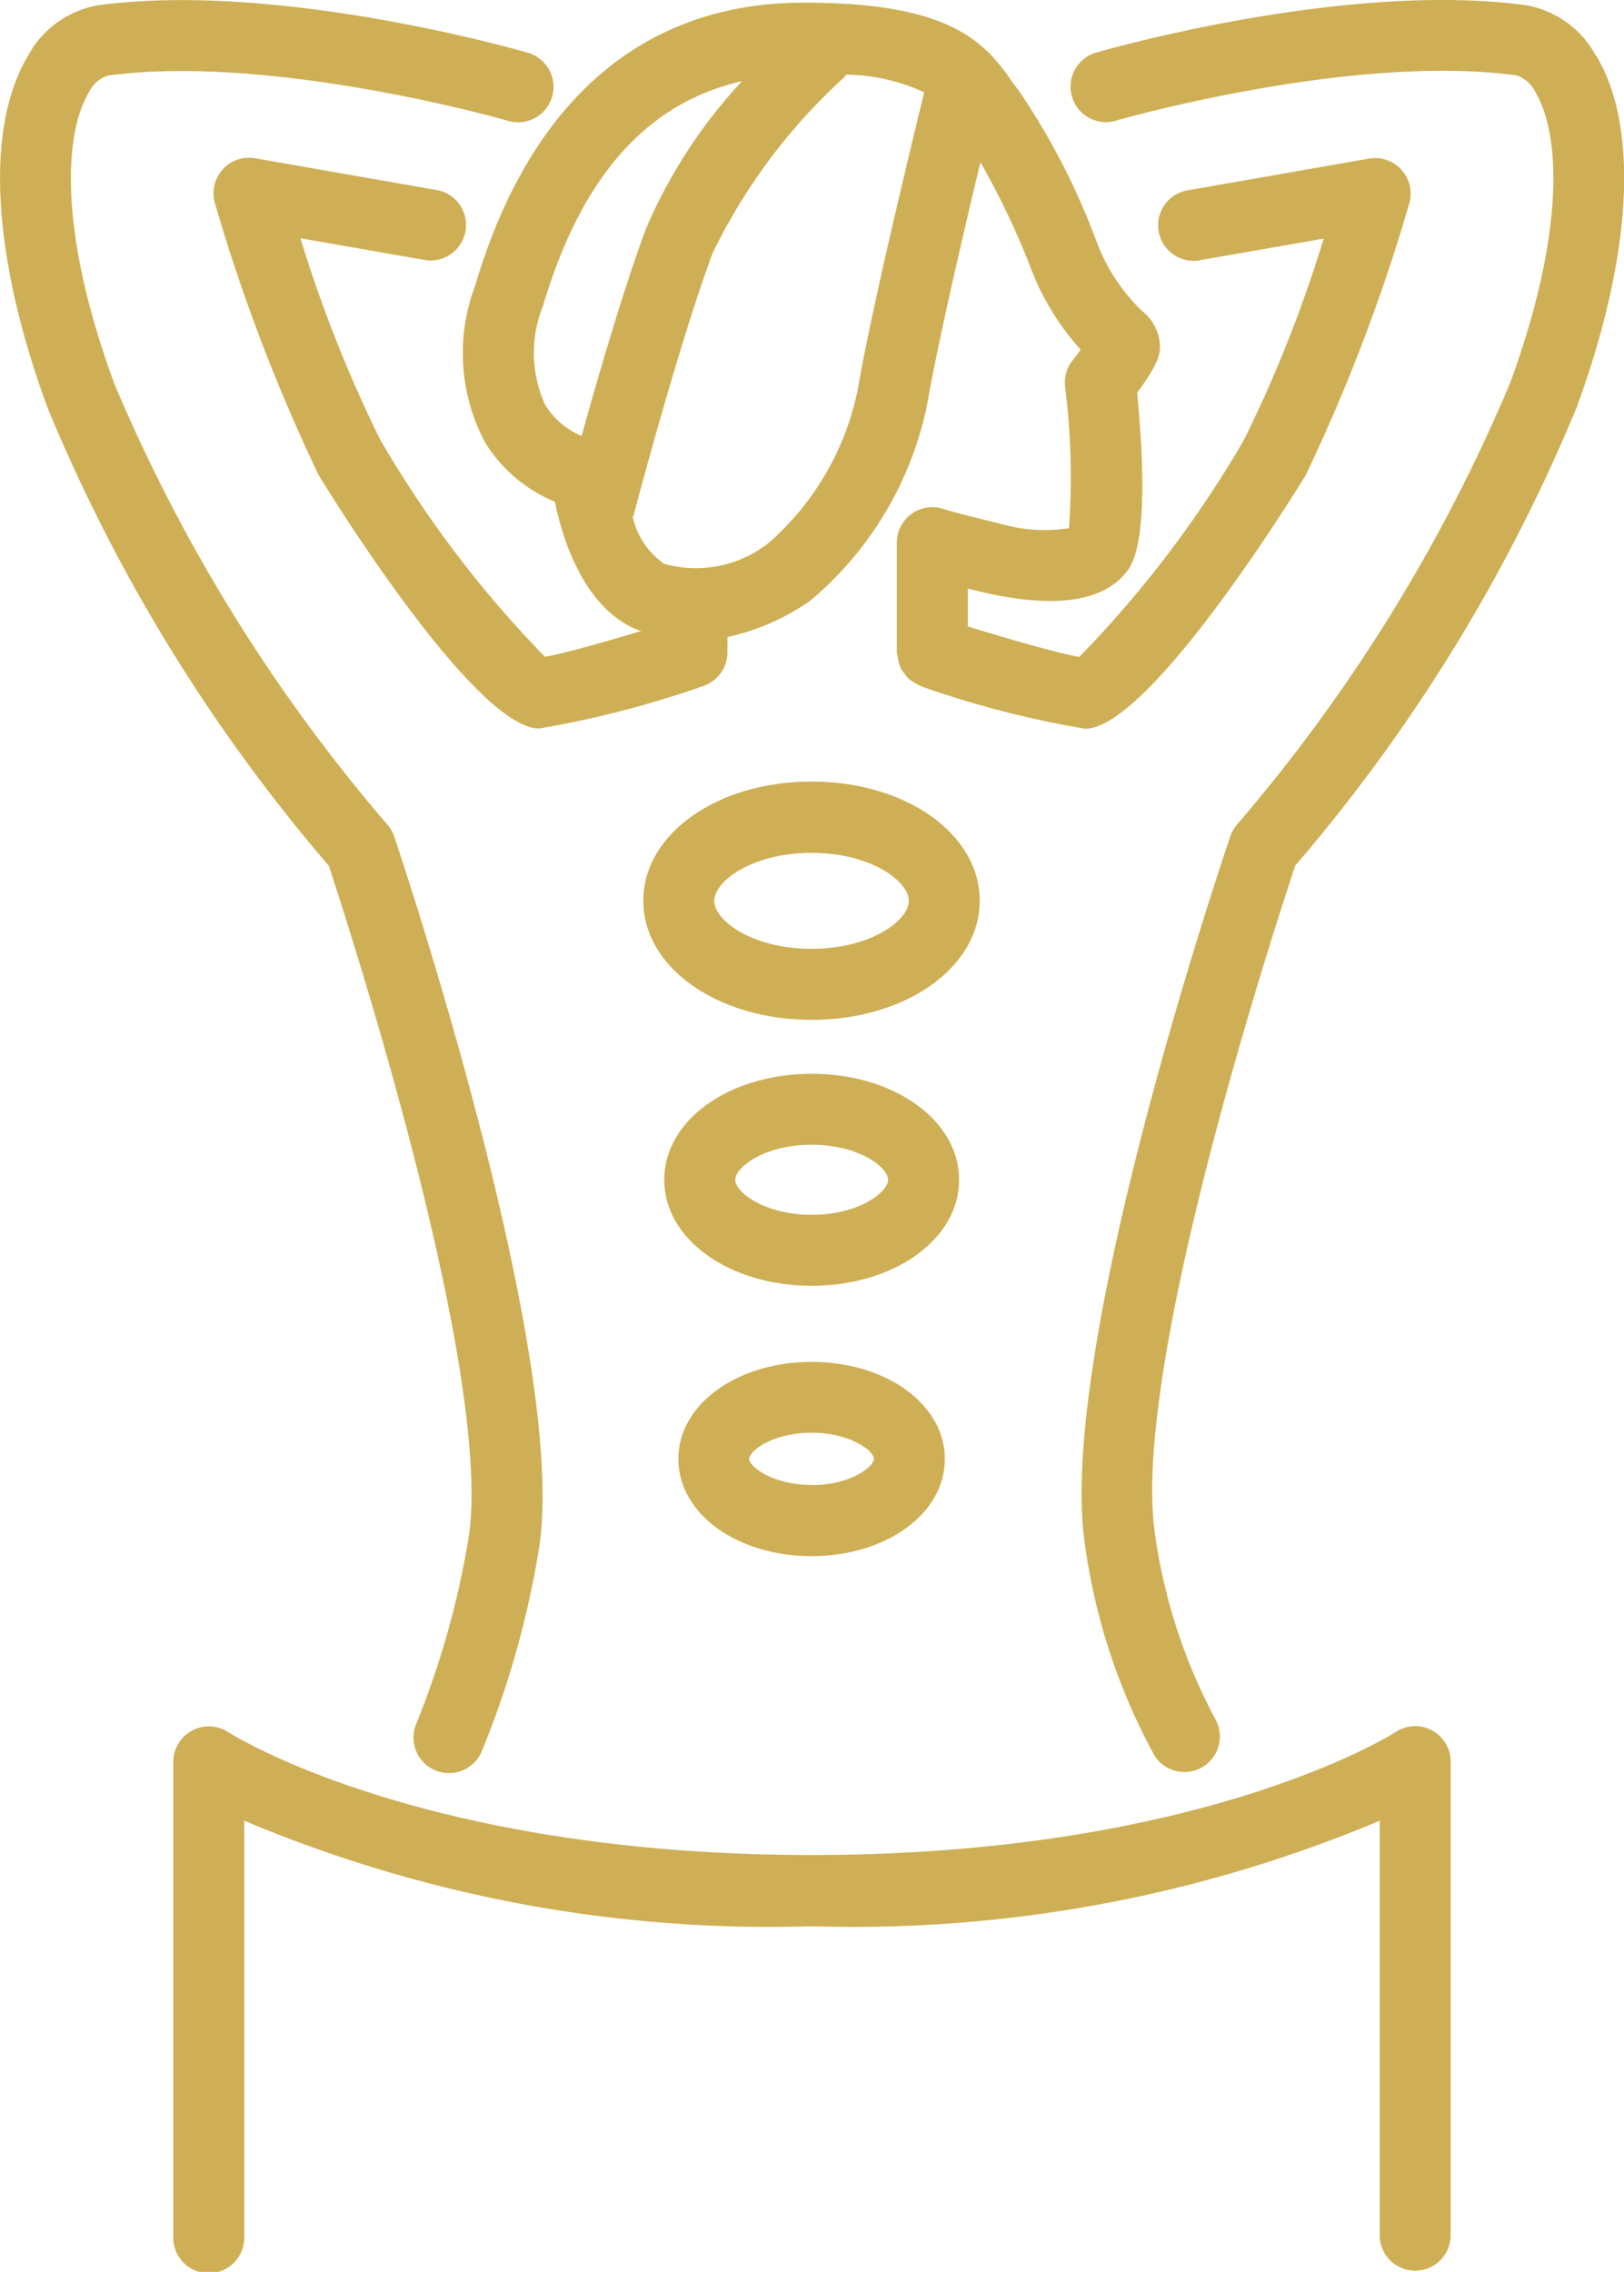
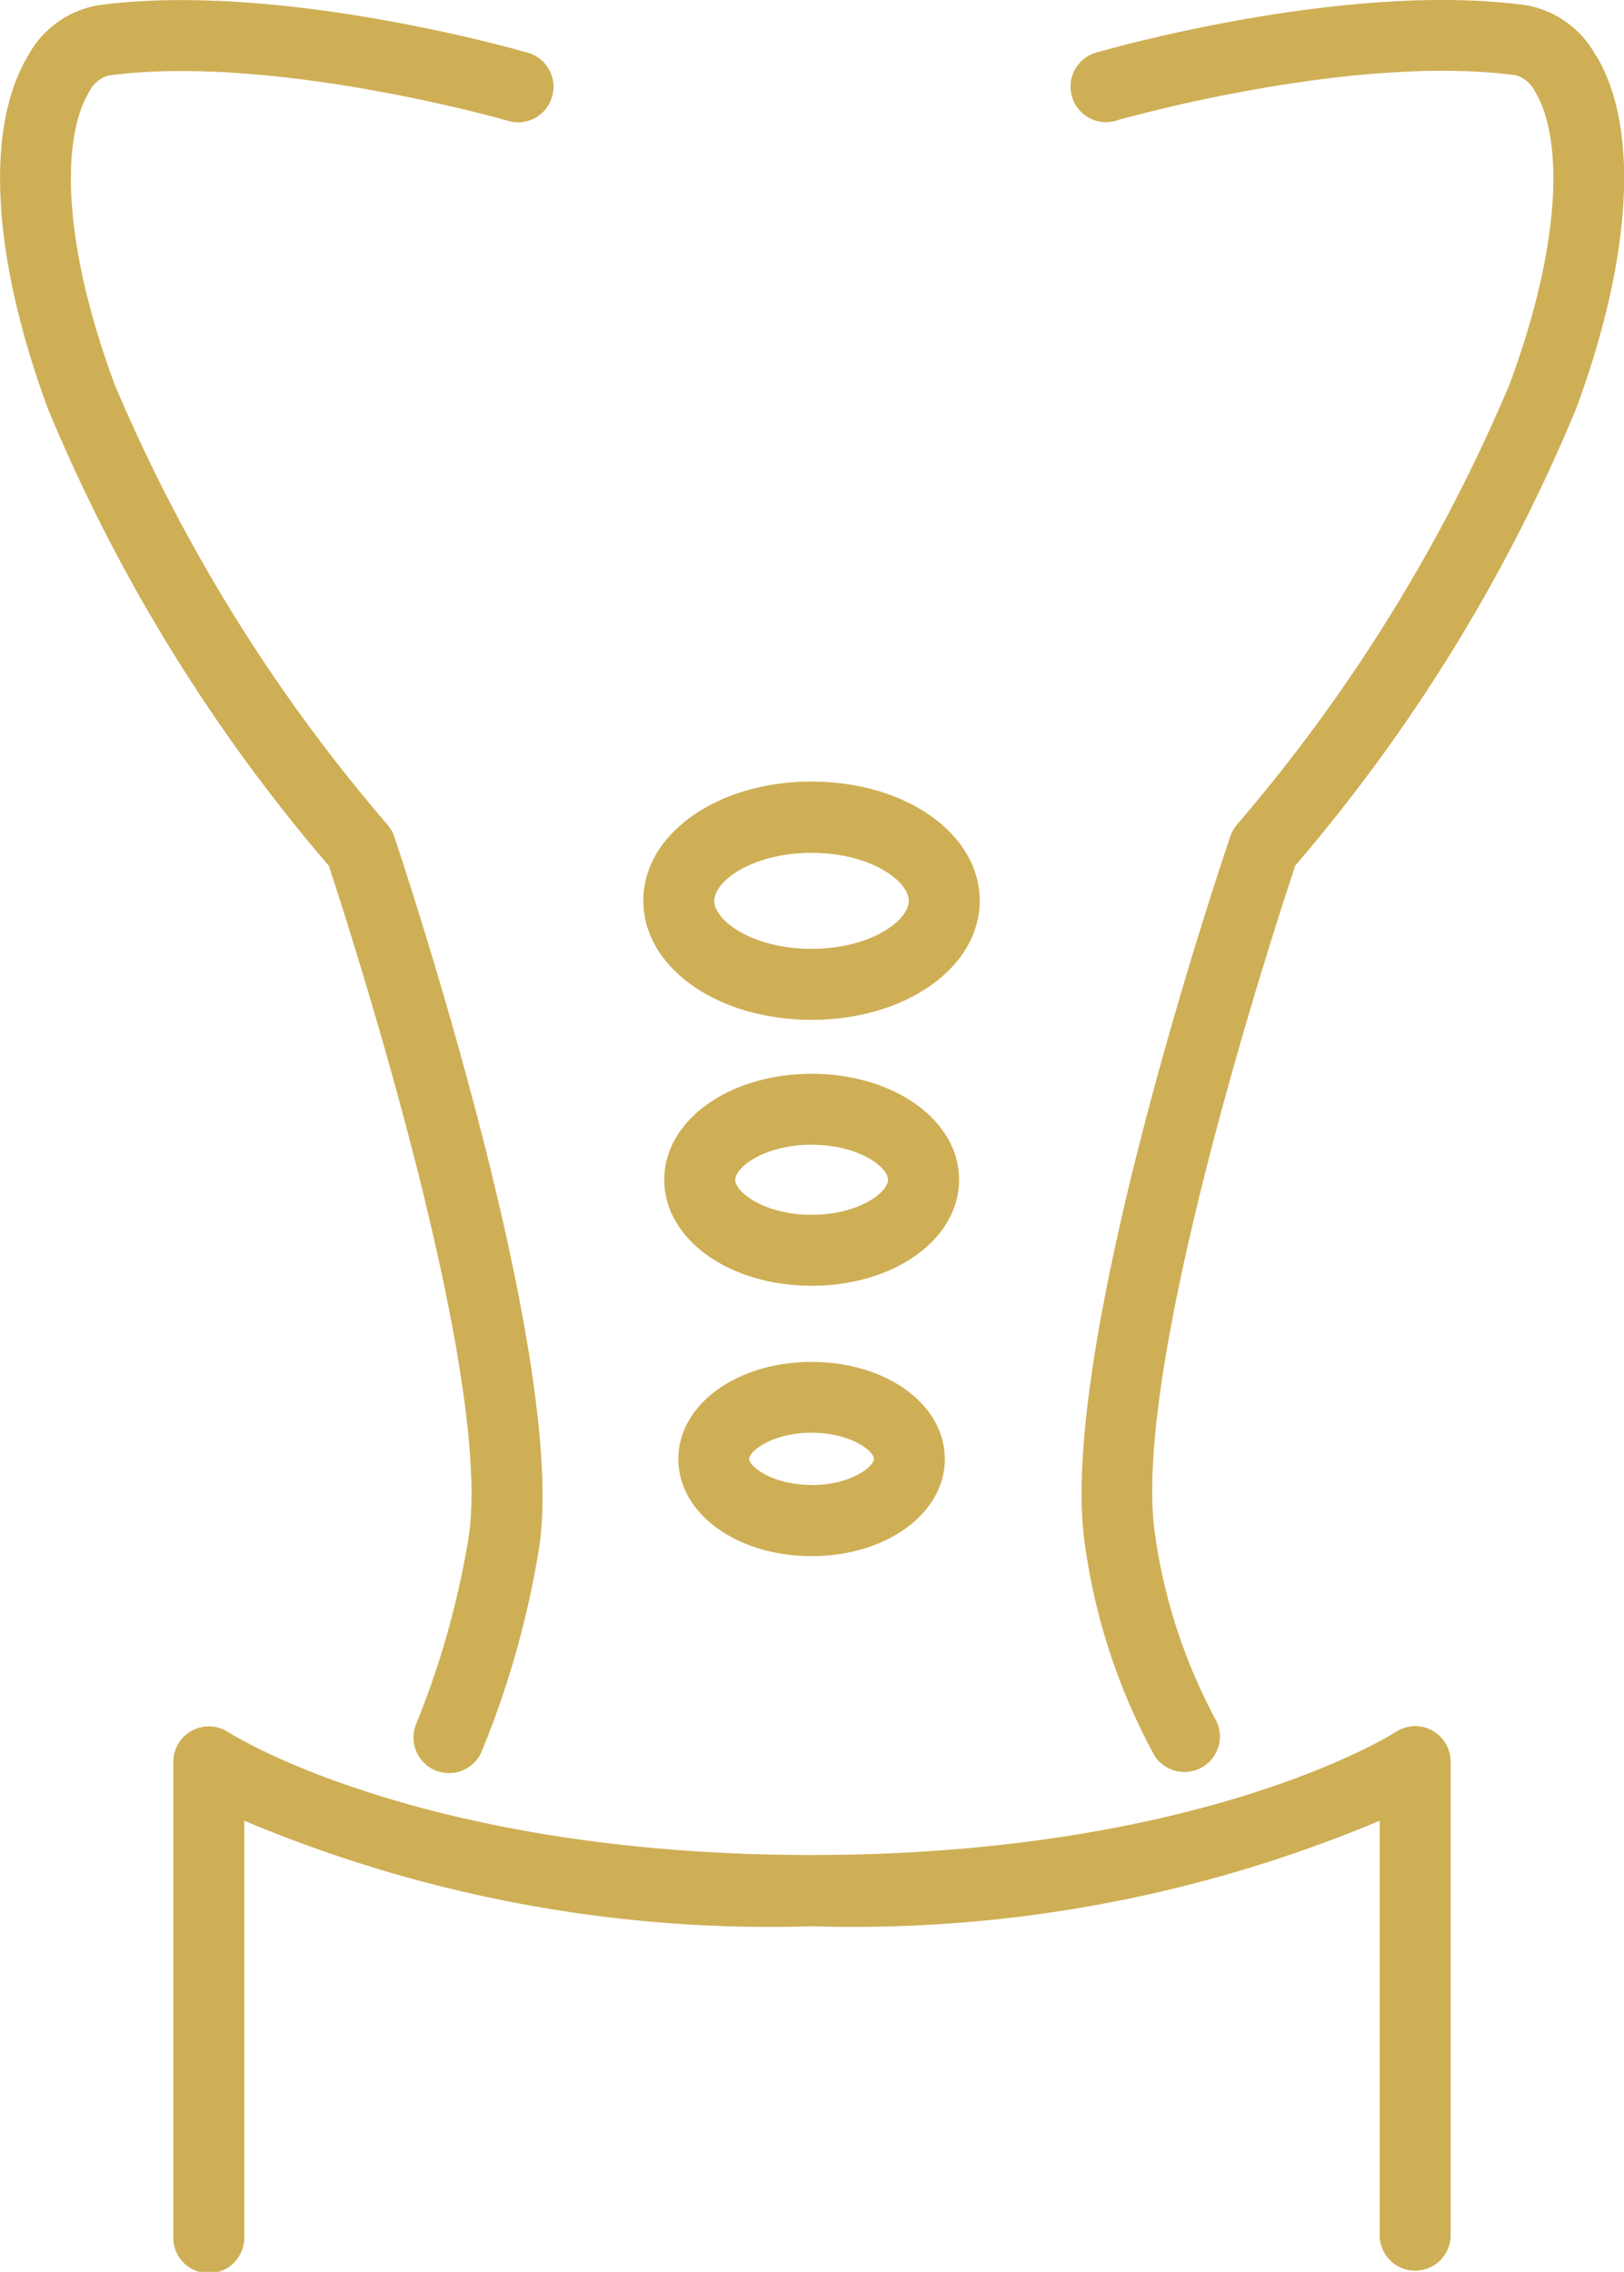
<svg xmlns="http://www.w3.org/2000/svg" width="33.858" height="47.344" viewBox="0 0 33.858 47.344">
  <defs>
    <clipPath id="clip-path">
      <rect id="Rectangle_2795" data-name="Rectangle 2795" width="33.858" height="47.344" fill="#cfaf55" />
    </clipPath>
  </defs>
  <g id="Group_3890" data-name="Group 3890" clip-path="url(#clip-path)">
-     <path id="Path_13827" data-name="Path 13827" d="M12.26,9.244a3.092,3.092,0,0,0,1.455,1.237c.16.773.6,2.214,1.724,2.67.026.011.052.013.078.022-.841.255-1.662.481-2.009.539h0a23.013,23.013,0,0,1-3.435-4.527A27.761,27.761,0,0,1,8.411,4.99l2.558.447a.74.74,0,1,0,.254-1.457L7.466,3.323a.741.741,0,0,0-.837.941,37.29,37.29,0,0,0,2.16,5.66c.032.053,3.215,5.282,4.6,5.282a20.789,20.789,0,0,0,3.409-.881.742.742,0,0,0,.515-.706V13.3a4.789,4.789,0,0,0,1.721-.753A7.211,7.211,0,0,0,21.487,8.4c.2-1.159.73-3.452,1.1-4.994h0a16.274,16.274,0,0,1,1.04,2.178,5.439,5.439,0,0,0,1.05,1.729c-.054.075-.114.154-.171.226h0a.736.736,0,0,0-.154.534,15.221,15.221,0,0,1,.082,2.959,3.317,3.317,0,0,1-1.455-.1c-.737-.174-1.174-.3-1.183-.307a.74.74,0,0,0-.952.708v2.292a.26.26,0,0,0,.007.033,2.047,2.047,0,0,0,.067.28.758.758,0,0,0,.079.115.766.766,0,0,0,.087.111.738.738,0,0,0,.109.074.711.711,0,0,0,.136.076c.011,0,.018.013.03.017a20.754,20.754,0,0,0,3.409.881c1.38,0,4.565-5.228,4.6-5.282a37.175,37.175,0,0,0,2.158-5.659.741.741,0,0,0-.837-.941l-3.757.657a.74.74,0,1,0,.254,1.457l2.558-.447h0a27.659,27.659,0,0,1-1.66,4.191,23.086,23.086,0,0,1-3.435,4.527c-.395-.067-1.38-.344-2.325-.635v-.789l.318.076c1.019.239,2.363.361,2.98-.41.133-.166.53-.661.233-3.748.476-.642.476-.833.476-.986a.98.98,0,0,0-.376-.72A3.865,3.865,0,0,1,25,5.036a14.6,14.6,0,0,0-1.629-3.145,2.561,2.561,0,0,1-.157-.213,4.27,4.27,0,0,0-.395-.493.739.739,0,0,0-.105-.105c-.6-.572-1.589-1-3.8-1H18.9c-3.34,0-5.708,2.043-6.847,5.9h0A3.961,3.961,0,0,0,12.26,9.244Zm7.769-1.1a5.761,5.761,0,0,1-1.846,3.186,2.45,2.45,0,0,1-2.189.445,1.626,1.626,0,0,1-.655-.971c0-.012.011-.021.016-.032.007-.036.94-3.568,1.647-5.467h0a12.047,12.047,0,0,1,2.742-3.665.7.7,0,0,0,.043-.059,3.954,3.954,0,0,1,1.628.368C21.106,3.212,20.291,6.592,20.029,8.148ZM13.468,6.4c.8-2.7,2.17-4.235,4.15-4.684a10.625,10.625,0,0,0-2.005,3.08c-.461,1.239-1,3.081-1.34,4.314h0a1.632,1.632,0,0,1-.758-.644A2.608,2.608,0,0,1,13.468,6.4Z" transform="translate(-2.147 -0.025)" fill="#cfaf55" />
    <path id="Path_13828" data-name="Path 13828" d="M44.057,1.162A2.056,2.056,0,0,0,42.6.109c-3.71-.507-8.7.912-8.91.973A.74.74,0,1,0,34.1,2.5c.047-.013,4.89-1.394,8.3-.929a.672.672,0,0,1,.395.35c.511.849.639,2.891-.533,6.074a34.85,34.85,0,0,1-5.681,9.18.744.744,0,0,0-.145.25c-.149.436-3.631,10.713-3.033,14.762h0a12.828,12.828,0,0,0,1.451,4.4.74.74,0,0,0,1.268-.762,11.564,11.564,0,0,1-1.258-3.854c-.512-3.464,2.513-12.7,2.925-13.934a35.4,35.4,0,0,0,5.86-9.533c1.165-3.166,1.315-5.847.412-7.347Z" transform="translate(-10.784 0)" fill="#cfaf55" />
    <path id="Path_13829" data-name="Path 13829" d="M23.388,24.141c-1.967,0-3.507,1.091-3.507,2.483s1.544,2.483,3.507,2.483,3.507-1.09,3.507-2.483-1.541-2.483-3.507-2.483m0,3.486c-1.239,0-2.028-.592-2.028-1s.789-1,2.028-1,2.028.592,2.028,1-.79,1-2.028,1" transform="translate(-6.469 -7.854)" fill="#cfaf55" />
    <path id="Path_13830" data-name="Path 13830" d="M23.6,33.169c-1.723,0-3.074.971-3.074,2.209s1.351,2.209,3.074,2.209,3.074-.971,3.074-2.209-1.351-2.209-3.074-2.209m0,2.939c-.986,0-1.593-.473-1.593-.73s.6-.73,1.593-.73,1.593.473,1.593.73S24.587,36.108,23.6,36.108Z" transform="translate(-6.678 -10.792)" fill="#cfaf55" />
    <path id="Path_13831" data-name="Path 13831" d="M23.74,42.068c-1.558,0-2.778.888-2.778,2.024s1.22,2.024,2.778,2.024,2.779-.888,2.779-2.024S25.3,42.068,23.74,42.068m0,2.564c-.808,0-1.3-.378-1.3-.544s.493-.544,1.3-.544,1.3.378,1.3.544-.491.548-1.3.548Z" transform="translate(-6.82 -13.687)" fill="#cfaf55" />
    <path id="Path_13832" data-name="Path 13832" d="M31.6,53.409a.737.737,0,0,0-.758.032c-.038.026-4.011,2.564-12.178,2.564S6.54,53.468,6.505,53.448a.741.741,0,0,0-1.15.616v9.889a.74.74,0,1,0,1.479,0V55.29a28.212,28.212,0,0,0,11.828,2.2,28.3,28.3,0,0,0,11.845-2.2v8.665a.74.74,0,0,0,1.479,0V54.059a.738.738,0,0,0-.389-.65Z" transform="translate(-1.742 -17.348)" fill="#cfaf55" />
    <path id="Path_13833" data-name="Path 13833" d="M9.779,31.984a18.053,18.053,0,0,1-1.1,3.937.741.741,0,0,0,.394.971.762.762,0,0,0,.289.058.74.74,0,0,0,.681-.451,19.216,19.216,0,0,0,1.208-4.315c.555-4.049-2.886-14.317-3.033-14.753a.744.744,0,0,0-.146-.252A34.787,34.787,0,0,1,2.385,8C1.213,4.817,1.341,2.772,1.853,1.926a.667.667,0,0,1,.394-.35c3.4-.464,8.251.915,8.3.929a.74.74,0,1,0,.408-1.419c-.21-.063-5.2-1.479-8.91-.976A2.056,2.056,0,0,0,.584,1.163c-.9,1.5-.754,4.181.412,7.347a35.441,35.441,0,0,0,5.86,9.533c.407,1.237,3.4,10.463,2.923,13.942Z" transform="translate(0 0)" fill="#cfaf55" />
  </g>
</svg>